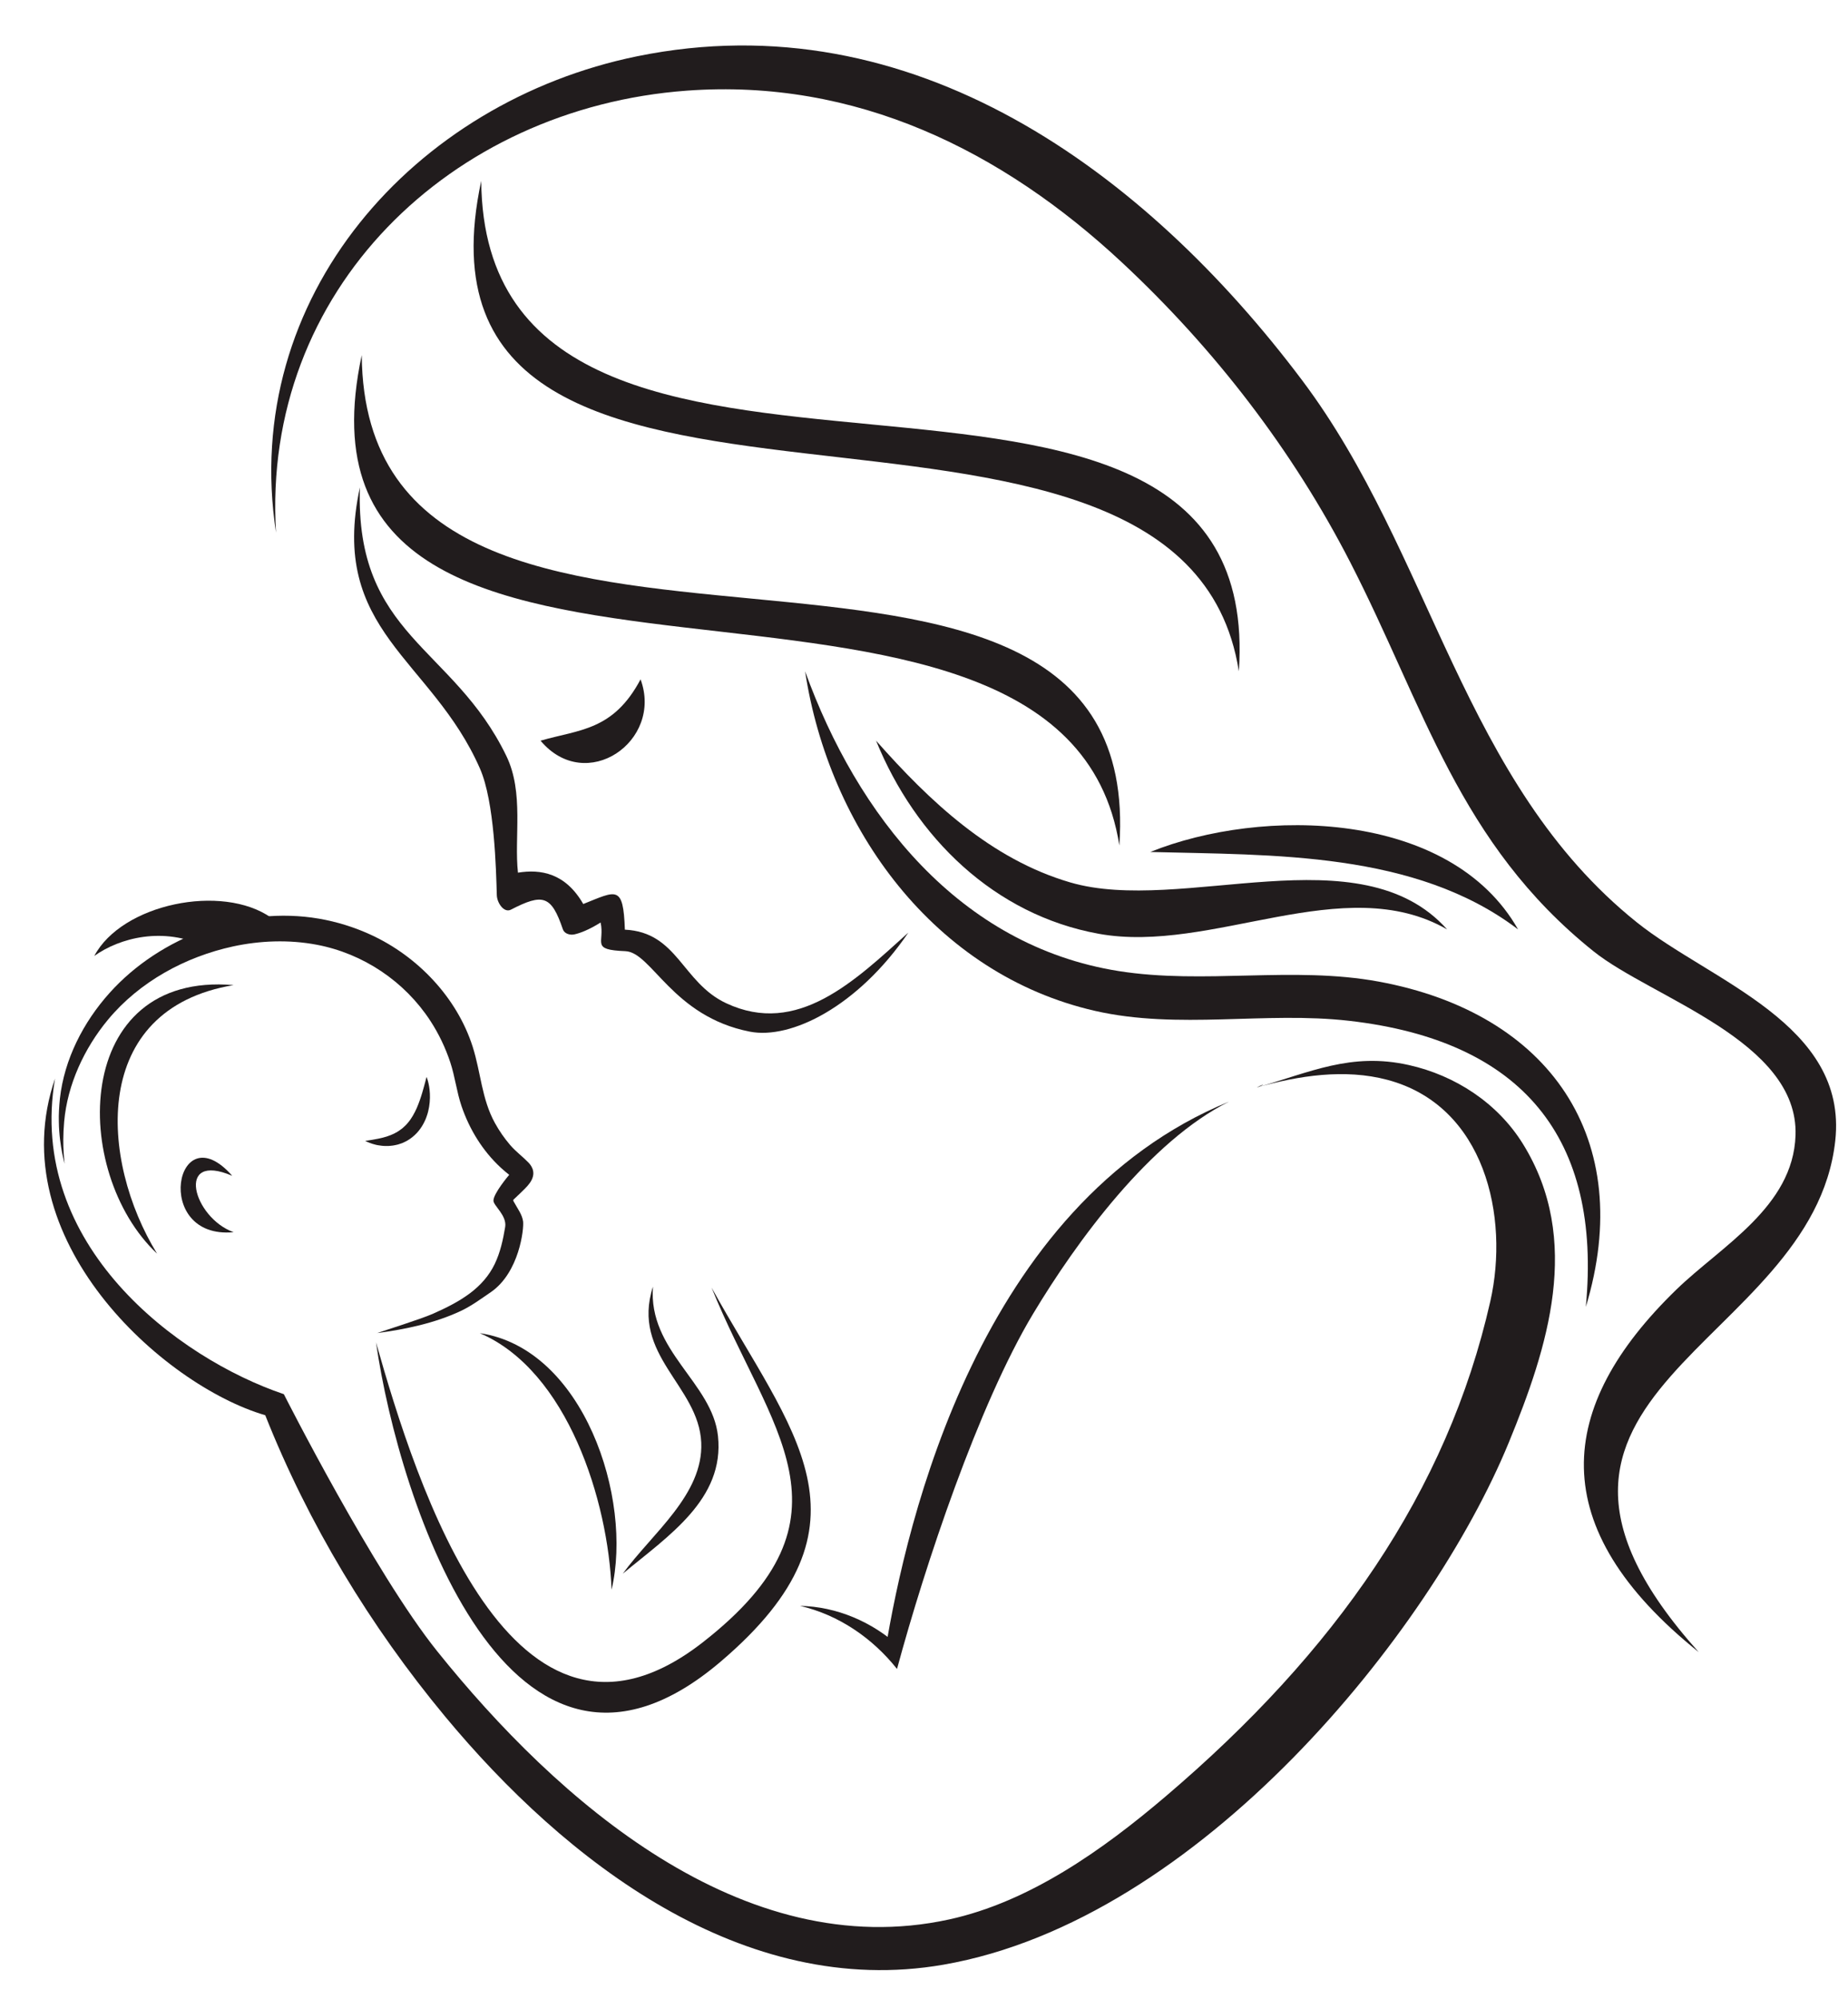
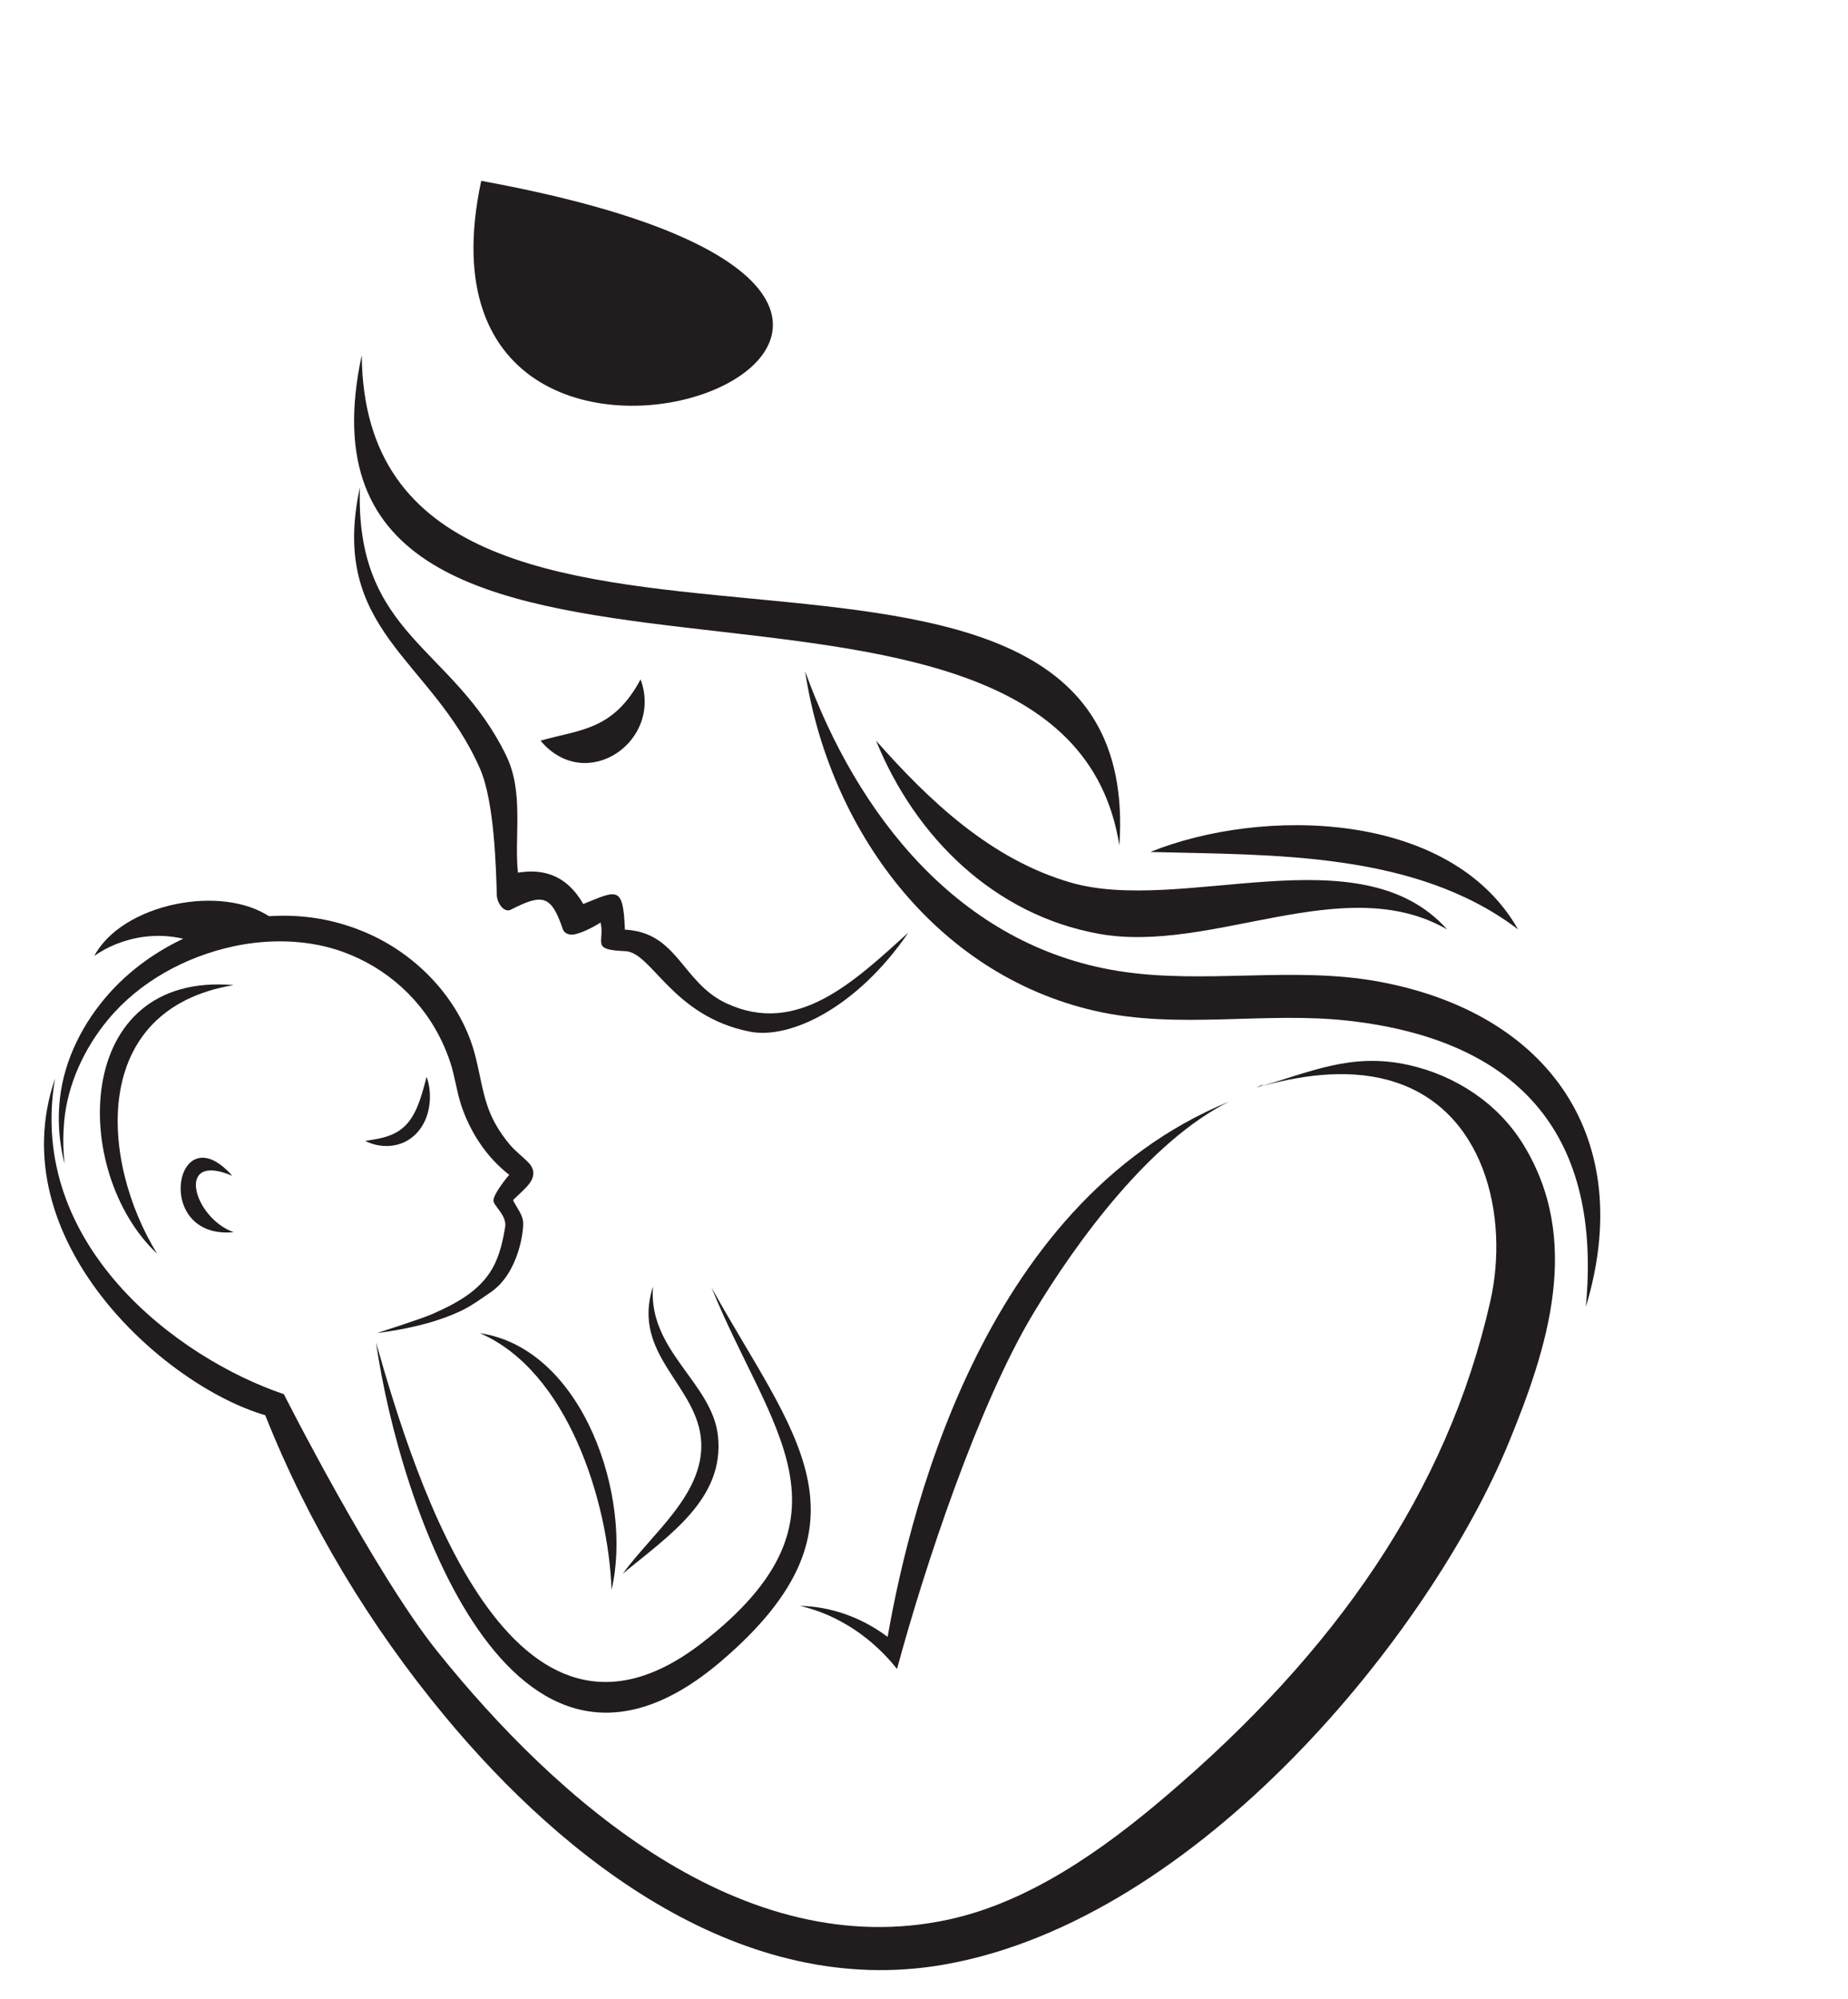
<svg xmlns="http://www.w3.org/2000/svg" height="1252.8" preserveAspectRatio="xMidYMid meet" version="1.0" viewBox="410.9 368.5 1158.1 1252.8" width="1158.1" zoomAndPan="magnify">
  <g fill="#211c1d" id="change1_1">
    <path d="M 637.598 591.012 C 639.676 850.641 1130.422 636.012 1112.379 898.309 C 1076.672 671.27 579.051 863.352 637.598 591.012" />
-     <path d="M 712.48 481.828 C 714.562 741.469 1205.301 526.828 1187.262 789.141 C 1151.559 562.102 653.938 754.18 712.48 481.828" />
-     <path d="M 583.871 702.199 C 561.25 554.648 670.566 432.281 810.141 403.77 C 982.676 368.539 1128.469 475.871 1226.879 606.75 C 1308.578 715.398 1327.191 858.828 1436.781 946.551 C 1482.77 983.352 1569.031 1010.16 1561.02 1083.301 C 1546.75 1213.59 1328.539 1239.941 1475.461 1403.75 C 1377.91 1325.52 1385.781 1249.988 1461.422 1176.59 C 1489.52 1149.32 1534.629 1124.871 1536.121 1079.91 C 1538.09 1020.73 1445.988 993.781 1409.602 964.66 C 1325 896.961 1303.449 811.109 1257.129 720.949 C 1220.969 650.551 1172.012 587.09 1114.18 533.121 C 1038.711 462.699 947.117 417.559 841.301 425.309 C 693.465 436.16 574.688 550.43 583.871 702.199" />
+     <path d="M 712.48 481.828 C 1151.559 562.102 653.938 754.18 712.48 481.828" />
    <path d="M 1131.762 902.359 C 1201.75 874.172 1319.711 875.969 1362.238 950.879 C 1297.852 901.91 1208.48 904.379 1131.762 902.359" />
    <path d="M 959.914 832.621 C 993.473 870.59 1031.84 906.891 1081.57 921.43 C 1151.461 941.859 1263.172 889.672 1317.77 950.879 C 1253.051 913.66 1170.309 966.48 1099.441 953.621 C 1034.059 941.762 984.594 893.32 959.914 832.621" />
    <path d="M 915.438 789.141 C 947.996 879.211 1011.969 961.109 1111.93 976.98 C 1165.75 985.52 1221.18 973.691 1274.922 983.59 C 1382.172 1003.359 1436.59 1082.281 1404.699 1187.422 C 1414.77 1081.609 1365.039 1020.629 1256.52 1008.172 C 1203.789 1002.109 1149.441 1013.871 1097.141 1001.93 C 996.43 978.949 930.414 887.609 915.438 789.141" />
    <path d="M 1198.48 1049.941 C 1205.031 1046.52 1202.051 1048.93 1198.48 1049.941 C 1232.02 1040.422 1257.48 1027.762 1293.73 1035.859 C 1322.891 1042.371 1349.398 1059.672 1365.262 1085.25 C 1402.621 1145.488 1380.93 1212.801 1356.359 1272.57 C 1307.621 1391.129 1162.57 1571.781 1002.09 1599.609 C 876.594 1621.371 765.164 1534.891 689.707 1443.93 C 642.93 1387.539 604.156 1323.441 577.125 1255.301 C 512.863 1236.551 410.941 1144.641 445.387 1044.359 C 427.527 1148.559 522.238 1219.621 588.777 1242.109 C 588.777 1242.109 645.266 1353.801 684.91 1403.219 C 759.84 1496.629 876.297 1599.469 1005.648 1571.262 C 1056.102 1560.262 1102.012 1527.648 1141.25 1494.262 C 1247.641 1403.75 1317.77 1303.5 1344.84 1183.93 C 1356.828 1131.031 1341.609 1061.469 1280.371 1045.148 C 1253.621 1038.02 1224.641 1042.52 1198.48 1049.941" />
    <path d="M 646.547 1209.66 C 671.676 1298.34 731.914 1490.77 851.316 1397.602 C 952.395 1318.73 892.609 1264.07 856.809 1175.289 C 906.605 1265.75 964.668 1322.762 862.465 1409.75 C 730.719 1521.879 660.992 1310.512 646.547 1209.66" />
    <path d="M 820.098 1174.73 C 816.98 1215.031 857.273 1234.891 860.84 1268.371 C 865.051 1307.922 829.738 1330.898 801.195 1354.578 C 819.539 1329.34 851.781 1304.969 850.352 1272.422 C 848.785 1236.738 806.195 1217.781 820.098 1174.73" />
    <path d="M 711.582 1203.879 C 776.496 1213.43 807.668 1307.352 794.156 1364.621 C 792.098 1309.301 766.684 1227.512 711.582 1203.879" />
    <path d="M 1181.102 1058.801 C 1131.531 1083.441 1085.578 1146.328 1058.32 1191.738 C 1024.02 1248.871 990.469 1349.762 973.039 1414.289 C 957.664 1394.922 936.461 1380.391 912.266 1374.77 C 935.059 1375.16 957.562 1384.781 974.363 1400.199 C 971.48 1401.02 968.598 1401.84 965.719 1402.66 C 978.918 1322 1024.578 1123.09 1181.102 1058.801 C 1180.109 1059.211 1180.051 1059.078 1181.102 1058.801" />
    <path d="M 749.652 832.621 C 773.887 825.59 795.199 826.461 812.328 794.191 C 826.633 833.02 778.098 866.512 749.652 832.621" />
    <path d="M 678.203 1043.32 C 678.203 1043.32 678.316 1043.57 678.488 1044.051 C 678.648 1044.531 678.914 1045.238 679.137 1046.148 C 679.367 1047.059 679.652 1048.191 679.852 1049.488 C 680.062 1050.789 680.223 1052.27 680.301 1053.898 C 680.367 1055.531 680.355 1057.309 680.18 1059.191 C 680.027 1061.078 679.672 1063.07 679.176 1065.121 C 678.891 1066.141 678.621 1067.18 678.219 1068.211 C 678.023 1068.719 677.832 1069.238 677.637 1069.77 C 677.398 1070.281 677.164 1070.789 676.926 1071.309 C 675.945 1073.359 674.699 1075.379 673.18 1077.219 C 671.684 1079.07 669.871 1080.699 667.945 1082.07 C 666.941 1082.699 665.988 1083.398 664.922 1083.859 C 664.402 1084.102 663.887 1084.352 663.375 1084.602 C 662.859 1084.828 662.316 1084.98 661.793 1085.172 C 661.266 1085.352 660.754 1085.531 660.234 1085.68 C 659.711 1085.809 659.188 1085.93 658.676 1086.031 C 657.648 1086.27 656.645 1086.41 655.66 1086.48 C 654.68 1086.578 653.734 1086.648 652.82 1086.59 C 651.91 1086.551 651.035 1086.59 650.211 1086.461 C 648.555 1086.238 647.062 1086.051 645.781 1085.66 C 644.492 1085.328 643.395 1085 642.512 1084.621 C 641.629 1084.289 640.953 1083.961 640.488 1083.77 C 640.031 1083.551 639.789 1083.441 639.789 1083.441 C 639.789 1083.441 640.059 1083.379 640.559 1083.289 C 641.059 1083.211 641.789 1083.059 642.691 1082.949 C 643.598 1082.871 644.691 1082.602 645.914 1082.398 C 647.145 1082.238 648.488 1081.879 649.926 1081.578 C 650.648 1081.441 651.367 1081.191 652.113 1080.988 C 652.484 1080.879 652.863 1080.781 653.246 1080.672 C 653.613 1080.539 653.988 1080.398 654.367 1080.262 C 654.746 1080.129 655.129 1080 655.516 1079.859 C 655.895 1079.719 656.258 1079.531 656.637 1079.371 C 657.008 1079.199 657.387 1079.031 657.77 1078.879 C 658.141 1078.699 658.496 1078.48 658.863 1078.289 C 660.359 1077.551 661.707 1076.531 663.055 1075.512 C 664.324 1074.391 665.609 1073.25 666.672 1071.859 C 667.816 1070.551 668.773 1069.039 669.691 1067.512 C 670.605 1065.98 671.363 1064.352 672.105 1062.738 C 672.781 1061.102 673.457 1059.488 673.988 1057.898 C 674.555 1056.32 675.035 1054.781 675.469 1053.328 C 676.324 1050.449 677 1047.941 677.469 1046.16 C 677.934 1044.352 678.203 1043.32 678.203 1043.32" />
    <path d="M 557.289 1140.609 C 505.941 1145.371 520.973 1065.012 556.445 1105.281 C 520.508 1089.871 531.945 1131.551 557.289 1140.609" />
    <path d="M 540.043 961.879 C 513.332 948.762 485.688 956.262 469.988 967.512 C 487.223 934.949 550.039 921.852 580.934 943.609 C 580.934 943.609 581.688 947.738 580.895 947.551 C 581.09 947.602 540.043 961.879 540.043 961.879" />
    <path d="M 557.289 985.781 C 466.938 1000.789 473.43 1095.609 509.32 1154.039 C 455.035 1103.039 456.012 977.129 557.289 985.781" />
    <path d="M 743.867 1099.301 C 743.379 1098.48 742.773 1097.699 742.078 1096.988 C 738.375 1093.16 734.109 1090.07 730.625 1086.02 C 726.98 1081.77 723.777 1077.141 721.074 1072.23 C 712.715 1057.09 712.254 1040.5 707.102 1024.359 C 697.238 993.5 672.574 967.762 643.453 954.32 C 633.055 949.52 622.027 946.078 610.738 944.141 C 563.586 936.059 511.488 955.141 479.621 990.621 C 463.125 1008.98 451.188 1032.211 448.438 1056.91 C 447.926 1062.109 447.656 1066.879 447.773 1071.191 C 447.887 1079.801 449.008 1086.449 449.836 1090.941 C 450.242 1093.18 450.715 1094.859 450.961 1096.012 C 451.23 1097.148 451.367 1097.738 451.367 1097.738 C 451.367 1097.738 451.312 1097.141 451.211 1095.969 C 451.125 1094.801 450.926 1093.059 450.789 1090.801 C 450.496 1086.289 450.371 1079.641 451.109 1071.32 C 453.172 1048.07 463.691 1025.398 478.547 1007.48 C 498.27 983.691 527 968.059 556.984 961.539 C 573.816 957.91 591.852 957.172 609.363 960.48 C 638.422 965.969 664.445 983.398 680.594 1008.172 C 685.871 1016.27 690.062 1025.059 693.098 1034.238 C 696.066 1043.219 697.086 1052.691 700.137 1061.641 C 705.094 1076.191 713.355 1089.648 724.668 1100.121 C 726.383 1101.699 728.164 1103.219 730.008 1104.66 C 729.832 1104.852 719.906 1116.57 720.141 1120.961 C 720.305 1124.102 728.656 1130.23 727.477 1137.352 C 726.16 1145.281 724.438 1153.238 720.941 1160.52 C 717.359 1167.98 711.941 1173.988 705.352 1178.93 C 698.355 1184.16 690.387 1188.078 682.418 1191.629 C 674.258 1195.25 650.941 1202.461 647.266 1203.828 C 665.016 1201.449 683.277 1197.648 699.578 1190.012 C 706.289 1186.859 712.254 1182.43 718.387 1178.25 C 736.391 1165.961 739.324 1138.32 738.711 1133.859 C 738.117 1129.512 735.285 1125.922 733.254 1122.16 C 733.059 1121.801 732.531 1121.059 732.539 1120.648 C 732.551 1120.148 733.227 1119.711 733.555 1119.391 C 735.711 1117.352 737.898 1115.32 739.977 1113.199 C 742.09 1111.051 744.188 1108.59 744.906 1105.578 C 745.453 1103.309 744.969 1101.18 743.867 1099.301" />
    <path d="M 865.992 997.141 C 838.242 984.148 835.676 952.648 802.496 951.039 C 801.488 922.691 797.309 926.641 776.41 934.969 C 765.211 915.488 749.652 913.031 735.492 915.32 C 733.035 893.059 739.367 865.281 728.242 842.238 C 694.918 773.23 633.398 767.102 636.438 673.898 C 616.895 764.172 681.367 780.98 711.691 850.121 C 720.836 870.969 721.777 913.539 722.242 929.43 C 722.383 934.289 726.75 940.73 731.062 938.512 C 751.152 928.141 756.422 929.551 763.637 950.82 C 764.578 953.602 768.098 954.629 770.961 953.98 C 774.52 953.172 779.887 951.191 787.281 946.559 C 790.078 959.27 780.672 963.641 802.816 964.52 C 819.32 965.18 832.336 1005.469 880.84 1014.949 C 906.375 1019.949 948.316 999.488 980.133 952.898 C 946.512 983.219 910.688 1018.07 865.992 997.141" />
  </g>
</svg>